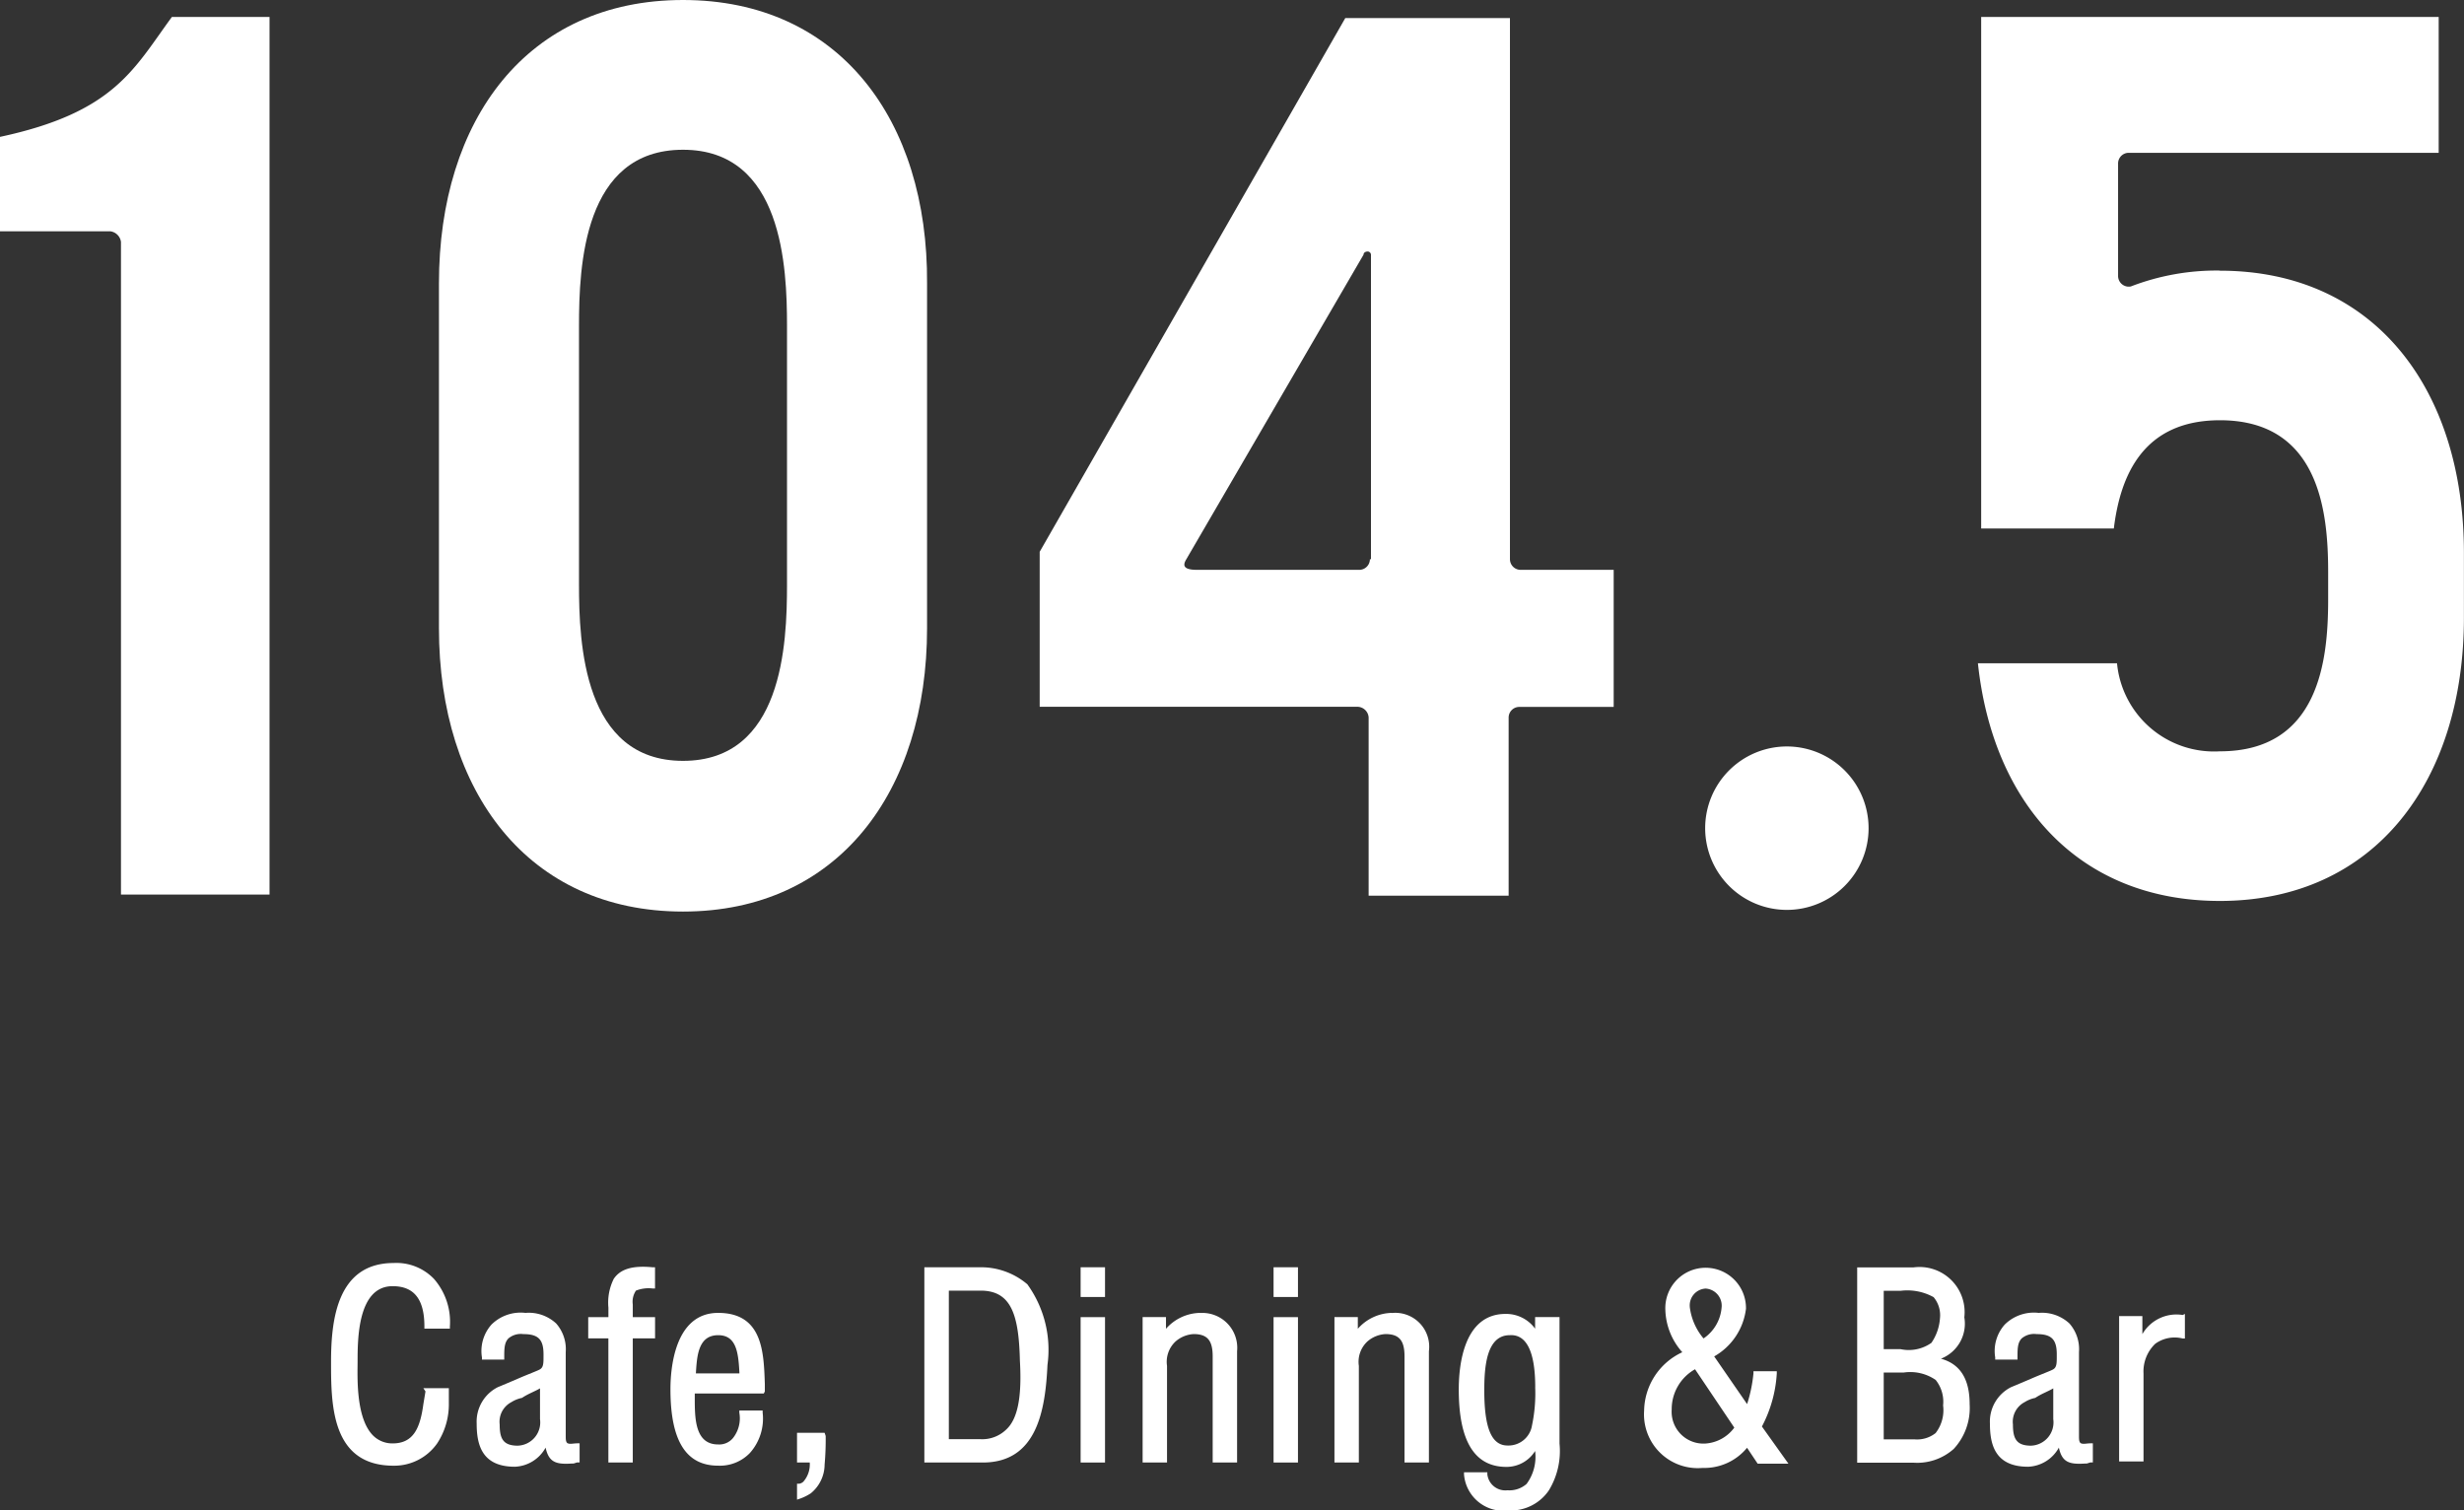
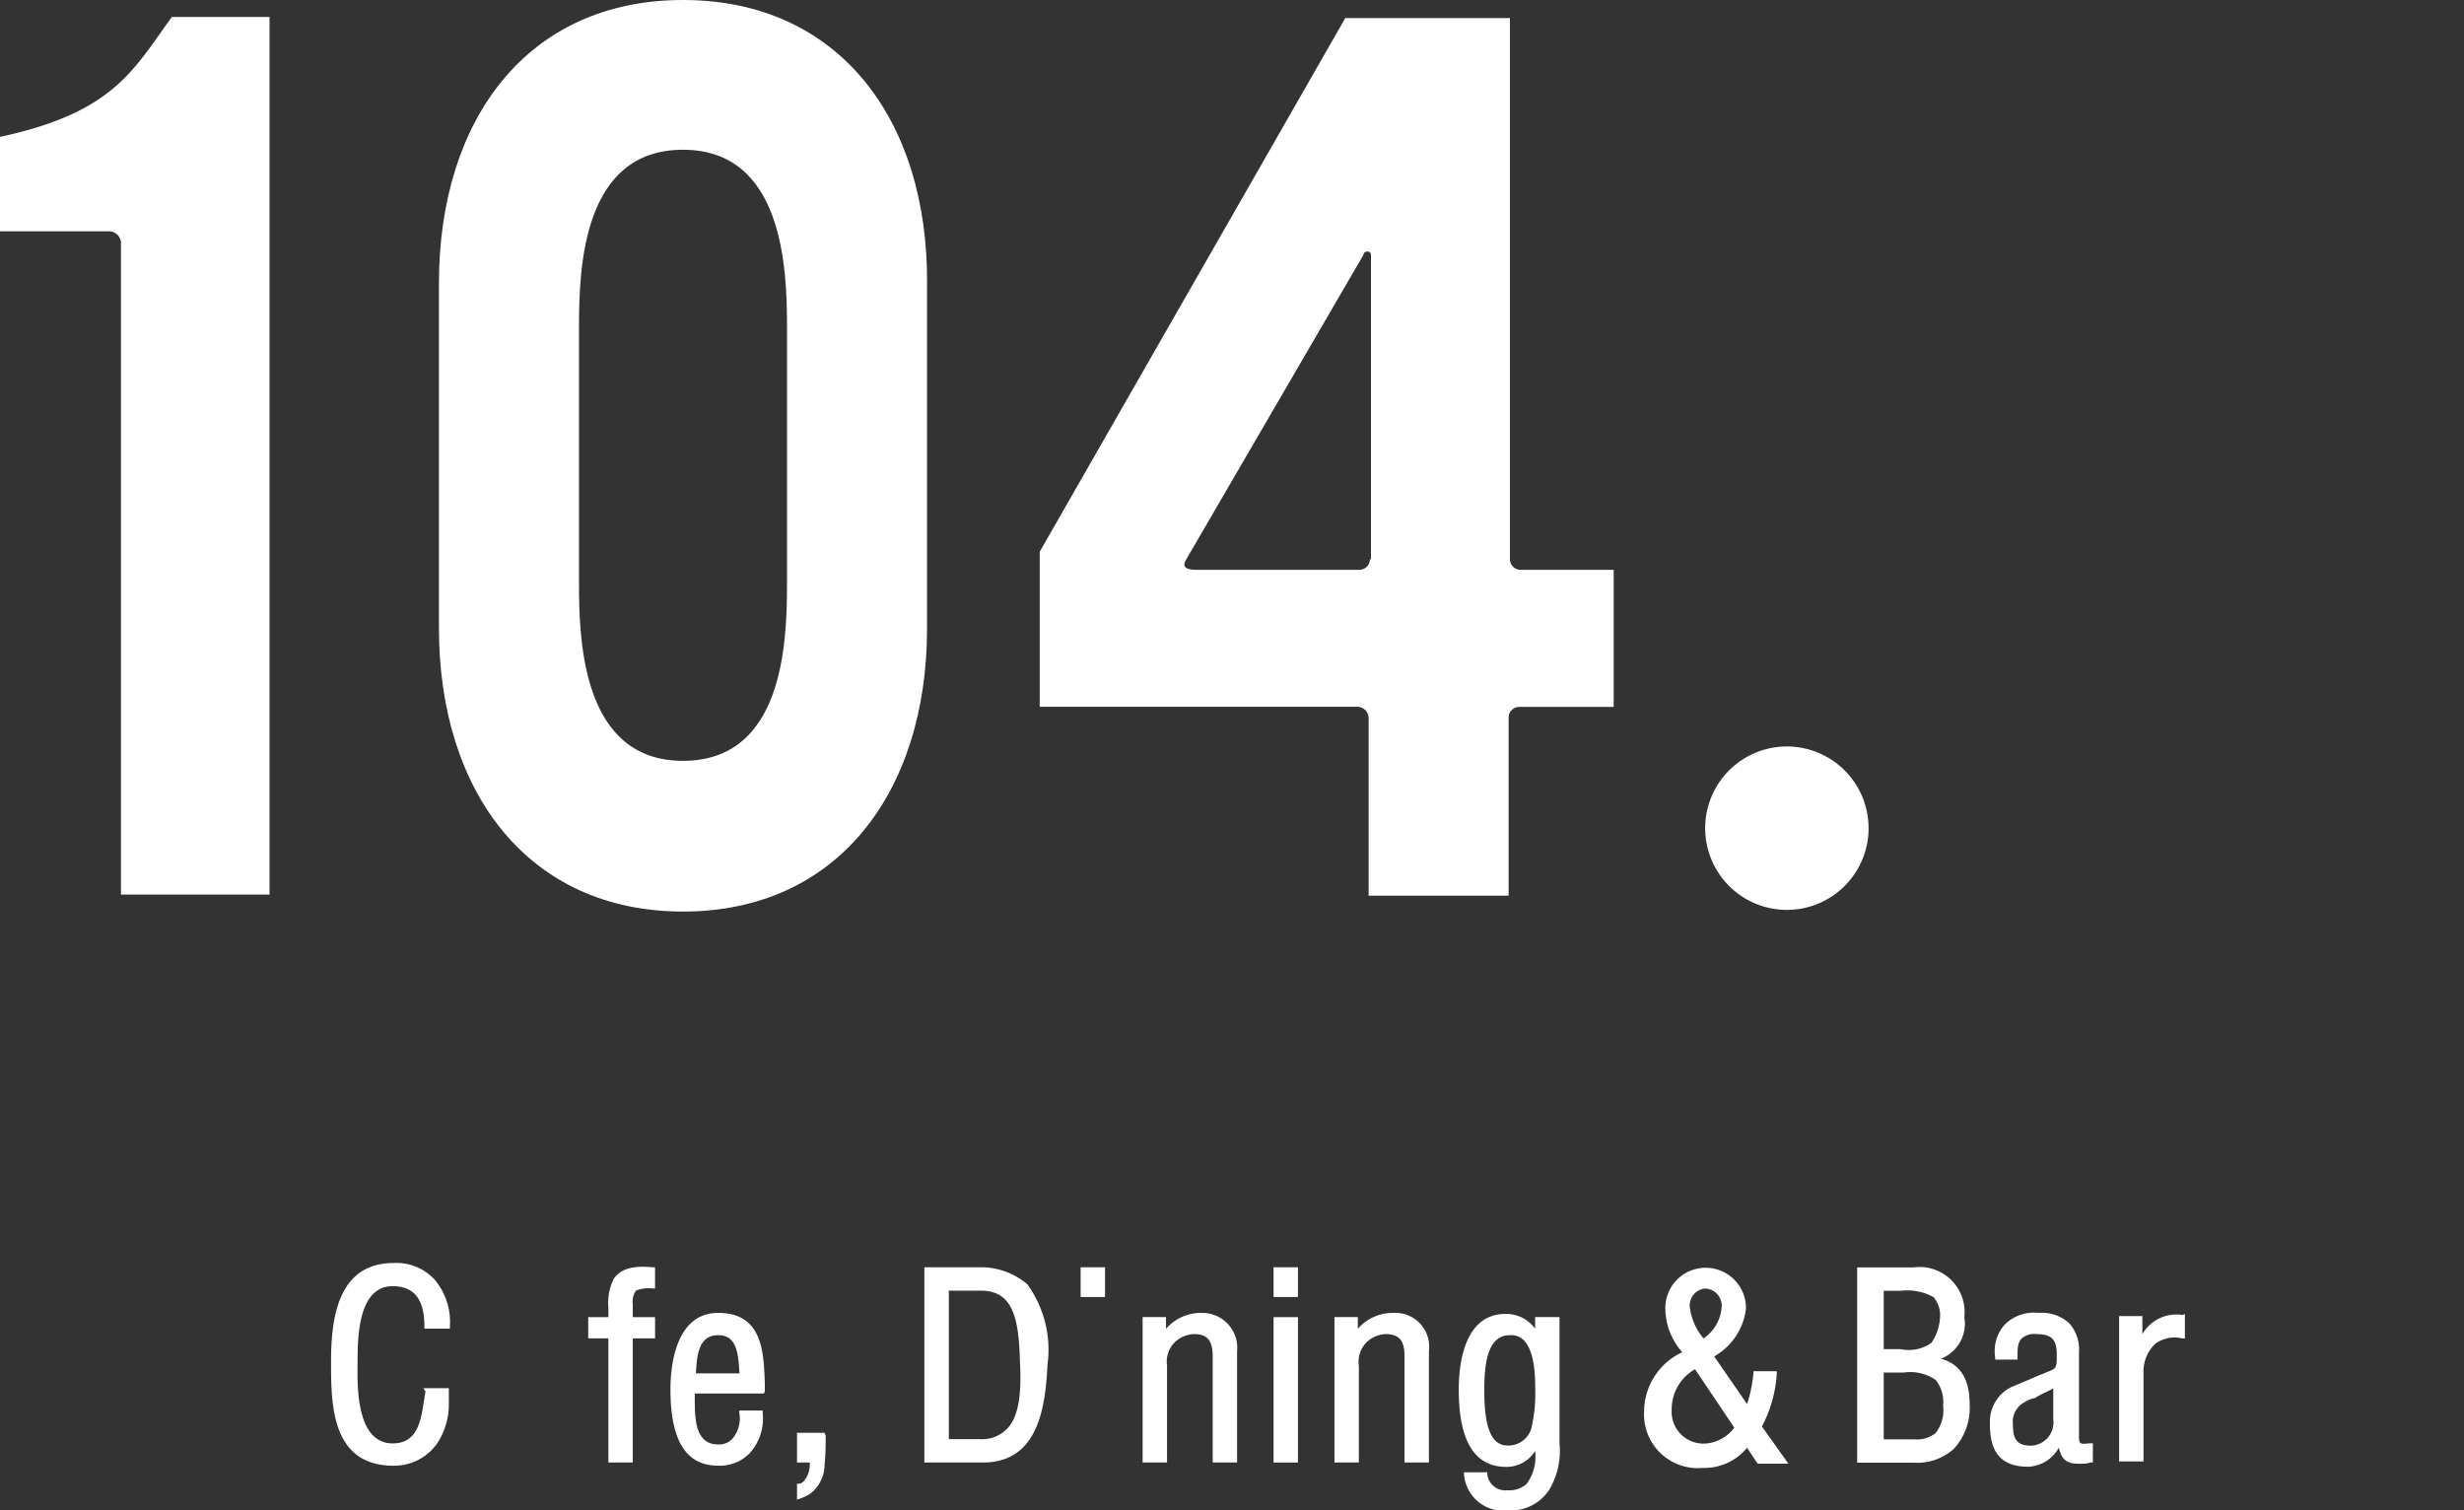
<svg xmlns="http://www.w3.org/2000/svg" id="グループ_560" data-name="グループ 560" width="62" height="38" viewBox="0 0 62 38">
  <rect x="0" y="0" width="62" height="38" fill="#333333" stroke="none" />
  <path id="パス_234398" data-name="パス 234398" d="M163.856,70a2.056,2.056,0,1,0,2.056,2.056A2.057,2.057,0,0,0,163.856,70" transform="translate(-118.894 -51.218)" fill="#fff" />
  <path id="パス_234399" data-name="パス 234399" d="M47.841,0C43.916,0,41.7,3.017,41.7,7.129v8.678c0,4.112,2.243,7.129,6.141,7.129s6.141-3.017,6.141-7.129V7.129C54.009,3.017,51.766,0,47.841,0m2.617,14.712c0,1.5-.107,4.432-2.617,4.432s-2.617-2.964-2.617-4.432V8.2c0-1.5.107-4.432,2.617-4.432S50.458,6.728,50.458,8.2Z" transform="translate(-30.655)" fill="#fff" />
-   <path id="パス_234400" data-name="パス 234400" d="M193.988,7.981a5.992,5.992,0,0,0-2.243.4.269.269,0,0,1-.32-.267h0V5.285h0a.268.268,0,0,1,.267-.267h7.8V1.6H187.98V14.47h3.338c.16-1.308.721-2.723,2.67-2.723,2.51,0,2.723,2.323,2.723,3.818v.694c0,1.5-.214,3.818-2.723,3.818a2.452,2.452,0,0,1-2.59-2.216h-3.5c.374,3.524,2.537,5.981,6.088,5.981,3.9,0,6.141-3.017,6.141-7.129V15.084c0-4.112-2.243-7.1-6.141-7.1" transform="translate(-138.129 -1.173)" fill="#fff" />
  <path id="パス_234401" data-name="パス 234401" d="M0,4.617V6.993H2.777a.311.311,0,0,1,.267.267V23.681H6.782V1.6H4.325C3.364,2.908,2.884,4,0,4.617" transform="translate(0 -1.173)" fill="#fff" />
  <path id="パス_234402" data-name="パス 234402" d="M110.9,15.584a.268.268,0,0,1-.267-.267V1.7H106.49L98.8,15.13v3.9h8.01a.287.287,0,0,1,.267.267v4.486H110.6V19.3a.268.268,0,0,1,.267-.267h2.376V15.584H110.9Zm-3.791-.267a.268.268,0,0,1-.267.267h-4.085c-.374,0-.347-.134-.267-.267h0l4.459-7.663h0c0-.053.053-.08.107-.08a.085.085,0,0,1,.08.08v7.663Z" transform="translate(-72.639 -1.246)" fill="#fff" />
  <path id="パス_234403" data-name="パス 234403" d="M33.576,121.631a3505.082,3505.082,0,0,0-.053.32c-.08.587-.24.988-.774.988a.684.684,0,0,1-.507-.214c-.427-.454-.374-1.5-.374-1.842,0-.561,0-1.9.881-1.9.534,0,.8.32.8,1.015v.053h.641V120a1.643,1.643,0,0,0-.4-1.2,1.308,1.308,0,0,0-1.015-.4c-1.415,0-1.575,1.415-1.575,2.483s0,2.617,1.575,2.617a1.319,1.319,0,0,0,1.095-.561,1.788,1.788,0,0,0,.294-1.015v-.374h-.641l.053.08Z" transform="translate(-22.87 -86.621)" fill="#fff" />
-   <path id="パス_234404" data-name="パス 234404" d="M47.5,126.384c-.053-.027-.053-.107-.053-.187v-2.109a.979.979,0,0,0-.24-.721,1.014,1.014,0,0,0-.774-.267,1.042,1.042,0,0,0-.854.294,1,1,0,0,0-.24.828v.053h.561v-.053c0-.214,0-.374.107-.481a.483.483,0,0,1,.374-.107c.374,0,.507.133.507.507v.053c0,.16,0,.267-.08.32-.027.027-.32.134-.561.24-.187.08-.374.16-.507.214a.97.97,0,0,0-.534.908c0,.507.107,1.095.961,1.095a.924.924,0,0,0,.774-.481c.08.374.267.427.668.4h.027c.027,0,.08-.027.107-.027h.053v-.481h-.053c-.107,0-.187.027-.24,0M46.8,125v.774a.586.586,0,0,1-.561.667c-.374,0-.454-.187-.454-.534a.557.557,0,0,1,.294-.561.8.8,0,0,1,.267-.107c.16-.107.32-.16.454-.24" transform="translate(-33.212 -90.066)" fill="#fff" />
  <path id="パス_234405" data-name="パス 234405" d="M56.441,119.057a1.342,1.342,0,0,0-.133.721v.24H55.8v.534h.507v3.124h.614v-3.124h.561v-.534h-.561v-.32a.5.5,0,0,1,.08-.347.86.86,0,0,1,.427-.053h.053v-.534h-.053c-.534-.053-.828.053-.988.294" transform="translate(-40.999 -86.877)" fill="#fff" />
  <path id="パス_234406" data-name="パス 234406" d="M65.976,125.076v-.187c-.027-.8-.053-1.789-1.175-1.789s-1.2,1.469-1.2,1.922c0,1.308.4,1.922,1.2,1.922a1.046,1.046,0,0,0,.8-.32,1.3,1.3,0,0,0,.32-1.015v-.053h-.587v.053a.8.8,0,0,1-.16.641.448.448,0,0,1-.374.16c-.587,0-.587-.668-.587-1.175v-.107H65.95l.027-.053Zm-.641-.454H64.241c.027-.427.053-.961.561-.961.454,0,.507.427.534.935v.027Z" transform="translate(-46.731 -90.066)" fill="#fff" />
  <path id="パス_234407" data-name="パス 234407" d="M76.294,134.4H75.6v.748h.32a.658.658,0,0,1-.16.481.2.2,0,0,1-.107.053H75.6v.4l.08-.027a1.246,1.246,0,0,0,.267-.133.939.939,0,0,0,.347-.721,7.008,7.008,0,0,0,.027-.721l-.027-.08Z" transform="translate(-55.545 -98.349)" fill="#fff" />
  <path id="パス_234408" data-name="パス 234408" d="M89.062,118.8H87.7v4.913h1.469c1.362,0,1.575-1.308,1.629-2.456a2.813,2.813,0,0,0-.507-2.029,1.8,1.8,0,0,0-1.228-.427m.694,4.085a.866.866,0,0,1-.641.24h-.8v-3.738h.8c.774,0,.961.614.988,1.762.053.908-.053,1.469-.347,1.736" transform="translate(-64.441 -86.914)" fill="#fff" />
-   <rect id="長方形_2173" data-name="長方形 2173" width="0.614" height="3.658" transform="translate(27.191 33.141)" fill="#fff" />
  <rect id="長方形_2174" data-name="長方形 2174" width="0.614" height="0.748" transform="translate(27.191 31.886)" fill="#fff" />
  <path id="パス_234409" data-name="パス 234409" d="M109.842,123.1a1.169,1.169,0,0,0-.854.4v-.294H108.4v3.658h.614v-2.43a.7.7,0,0,1,.214-.614.757.757,0,0,1,.454-.187c.347,0,.481.16.481.561v2.67h.614v-2.8a.877.877,0,0,0-.935-.961" transform="translate(-79.649 -90.066)" fill="#fff" />
  <rect id="長方形_2175" data-name="長方形 2175" width="0.614" height="0.748" transform="translate(32.046 31.886)" fill="#fff" />
  <rect id="長方形_2176" data-name="長方形 2176" width="0.614" height="3.658" transform="translate(32.046 33.141)" fill="#fff" />
  <path id="パス_234410" data-name="パス 234410" d="M128.042,123.1a1.169,1.169,0,0,0-.854.4v-.294H126.6v3.658h.614v-2.43a.7.7,0,0,1,.214-.614.757.757,0,0,1,.454-.187c.347,0,.481.16.481.561v2.67h.614v-2.8a.853.853,0,0,0-.934-.961" transform="translate(-93.022 -90.066)" fill="#fff" />
  <path id="パス_234411" data-name="パス 234411" d="M140.322,123.574a.9.9,0,0,0-.748-.374c-1.068,0-1.175,1.335-1.175,1.9,0,1.308.4,1.949,1.2,1.949a.847.847,0,0,0,.721-.4,1.148,1.148,0,0,1-.214.828.653.653,0,0,1-.481.16.455.455,0,0,1-.507-.4v-.053h-.587v.053a.994.994,0,0,0,1.121.908,1.16,1.16,0,0,0,1.015-.507,1.9,1.9,0,0,0,.267-1.175V123.28h-.614v.294Zm0,1.469h0a3.9,3.9,0,0,1-.08.961.6.6,0,0,1-.614.507c-.4,0-.587-.427-.587-1.388,0-.587.053-1.388.641-1.388.427-.027.641.427.641,1.308" transform="translate(-101.693 -90.14)" fill="#fff" />
  <path id="パス_234412" data-name="パス 234412" d="M159.338,121.543v-.053h-.587v.053a3.622,3.622,0,0,1-.16.774l-.828-1.2a1.6,1.6,0,0,0,.8-1.2,1.015,1.015,0,1,0-2.029.027,1.668,1.668,0,0,0,.427,1.068,1.649,1.649,0,0,0-.961,1.469,1.353,1.353,0,0,0,1.469,1.442,1.393,1.393,0,0,0,1.121-.507l.267.4h.774l-.667-.935a3.27,3.27,0,0,0,.374-1.335m-2.189-1.682a.422.422,0,0,1,.4-.454.431.431,0,0,1,.4.481,1.039,1.039,0,0,1-.454.774,1.508,1.508,0,0,1-.347-.8m.133,1.575.988,1.469a.983.983,0,0,1-.721.4.8.8,0,0,1-.854-.854,1.152,1.152,0,0,1,.587-1.015" transform="translate(-114.63 -86.988)" fill="#fff" />
  <path id="パス_234413" data-name="パス 234413" d="M178.309,121.1a.946.946,0,0,0,.587-1.041,1.135,1.135,0,0,0-1.282-1.255H176.2v4.913h1.415a1.38,1.38,0,0,0,1.015-.347,1.516,1.516,0,0,0,.4-1.121c0-.641-.24-1.015-.721-1.148m-.24-.4a.985.985,0,0,1-.774.16h-.427v-1.469h.427a1.367,1.367,0,0,1,.828.16.709.709,0,0,1,.16.534,1.24,1.24,0,0,1-.214.614m.107,2.27a.751.751,0,0,1-.534.16h-.774v-1.682h.507a1.129,1.129,0,0,1,.8.187.877.877,0,0,1,.187.641.941.941,0,0,1-.187.694" transform="translate(-129.469 -86.914)" fill="#fff" />
  <path id="パス_234414" data-name="パス 234414" d="M191.3,126.384c-.053-.027-.053-.107-.053-.187v-2.109a.979.979,0,0,0-.24-.721,1.014,1.014,0,0,0-.774-.267,1.042,1.042,0,0,0-.854.294,1,1,0,0,0-.24.828v.053h.561v-.053c0-.214,0-.374.107-.481a.483.483,0,0,1,.374-.107c.374,0,.507.133.507.507v.053c0,.16,0,.267-.08.32-.027.027-.32.134-.561.24-.187.08-.374.16-.507.214a.97.97,0,0,0-.534.908c0,.507.107,1.095.961,1.095a.924.924,0,0,0,.774-.481c.08.374.267.427.668.4h.027c.027,0,.08-.027.107-.027h.053v-.481h-.053c-.107,0-.187.027-.24,0M190.6,125v.774a.586.586,0,0,1-.561.667c-.374,0-.454-.187-.454-.534a.557.557,0,0,1,.294-.561.8.8,0,0,1,.267-.107c.16-.107.32-.16.454-.24" transform="translate(-138.935 -90.066)" fill="#fff" />
  <path id="パス_234415" data-name="パス 234415" d="M202.8,123.227a.99.99,0,0,0-1.015.481v-.454H201.2v3.658h.614V124.7a.964.964,0,0,1,.294-.748.83.83,0,0,1,.694-.133h.053V123.2Z" transform="translate(-147.878 -90.14)" fill="#fff" />
</svg>